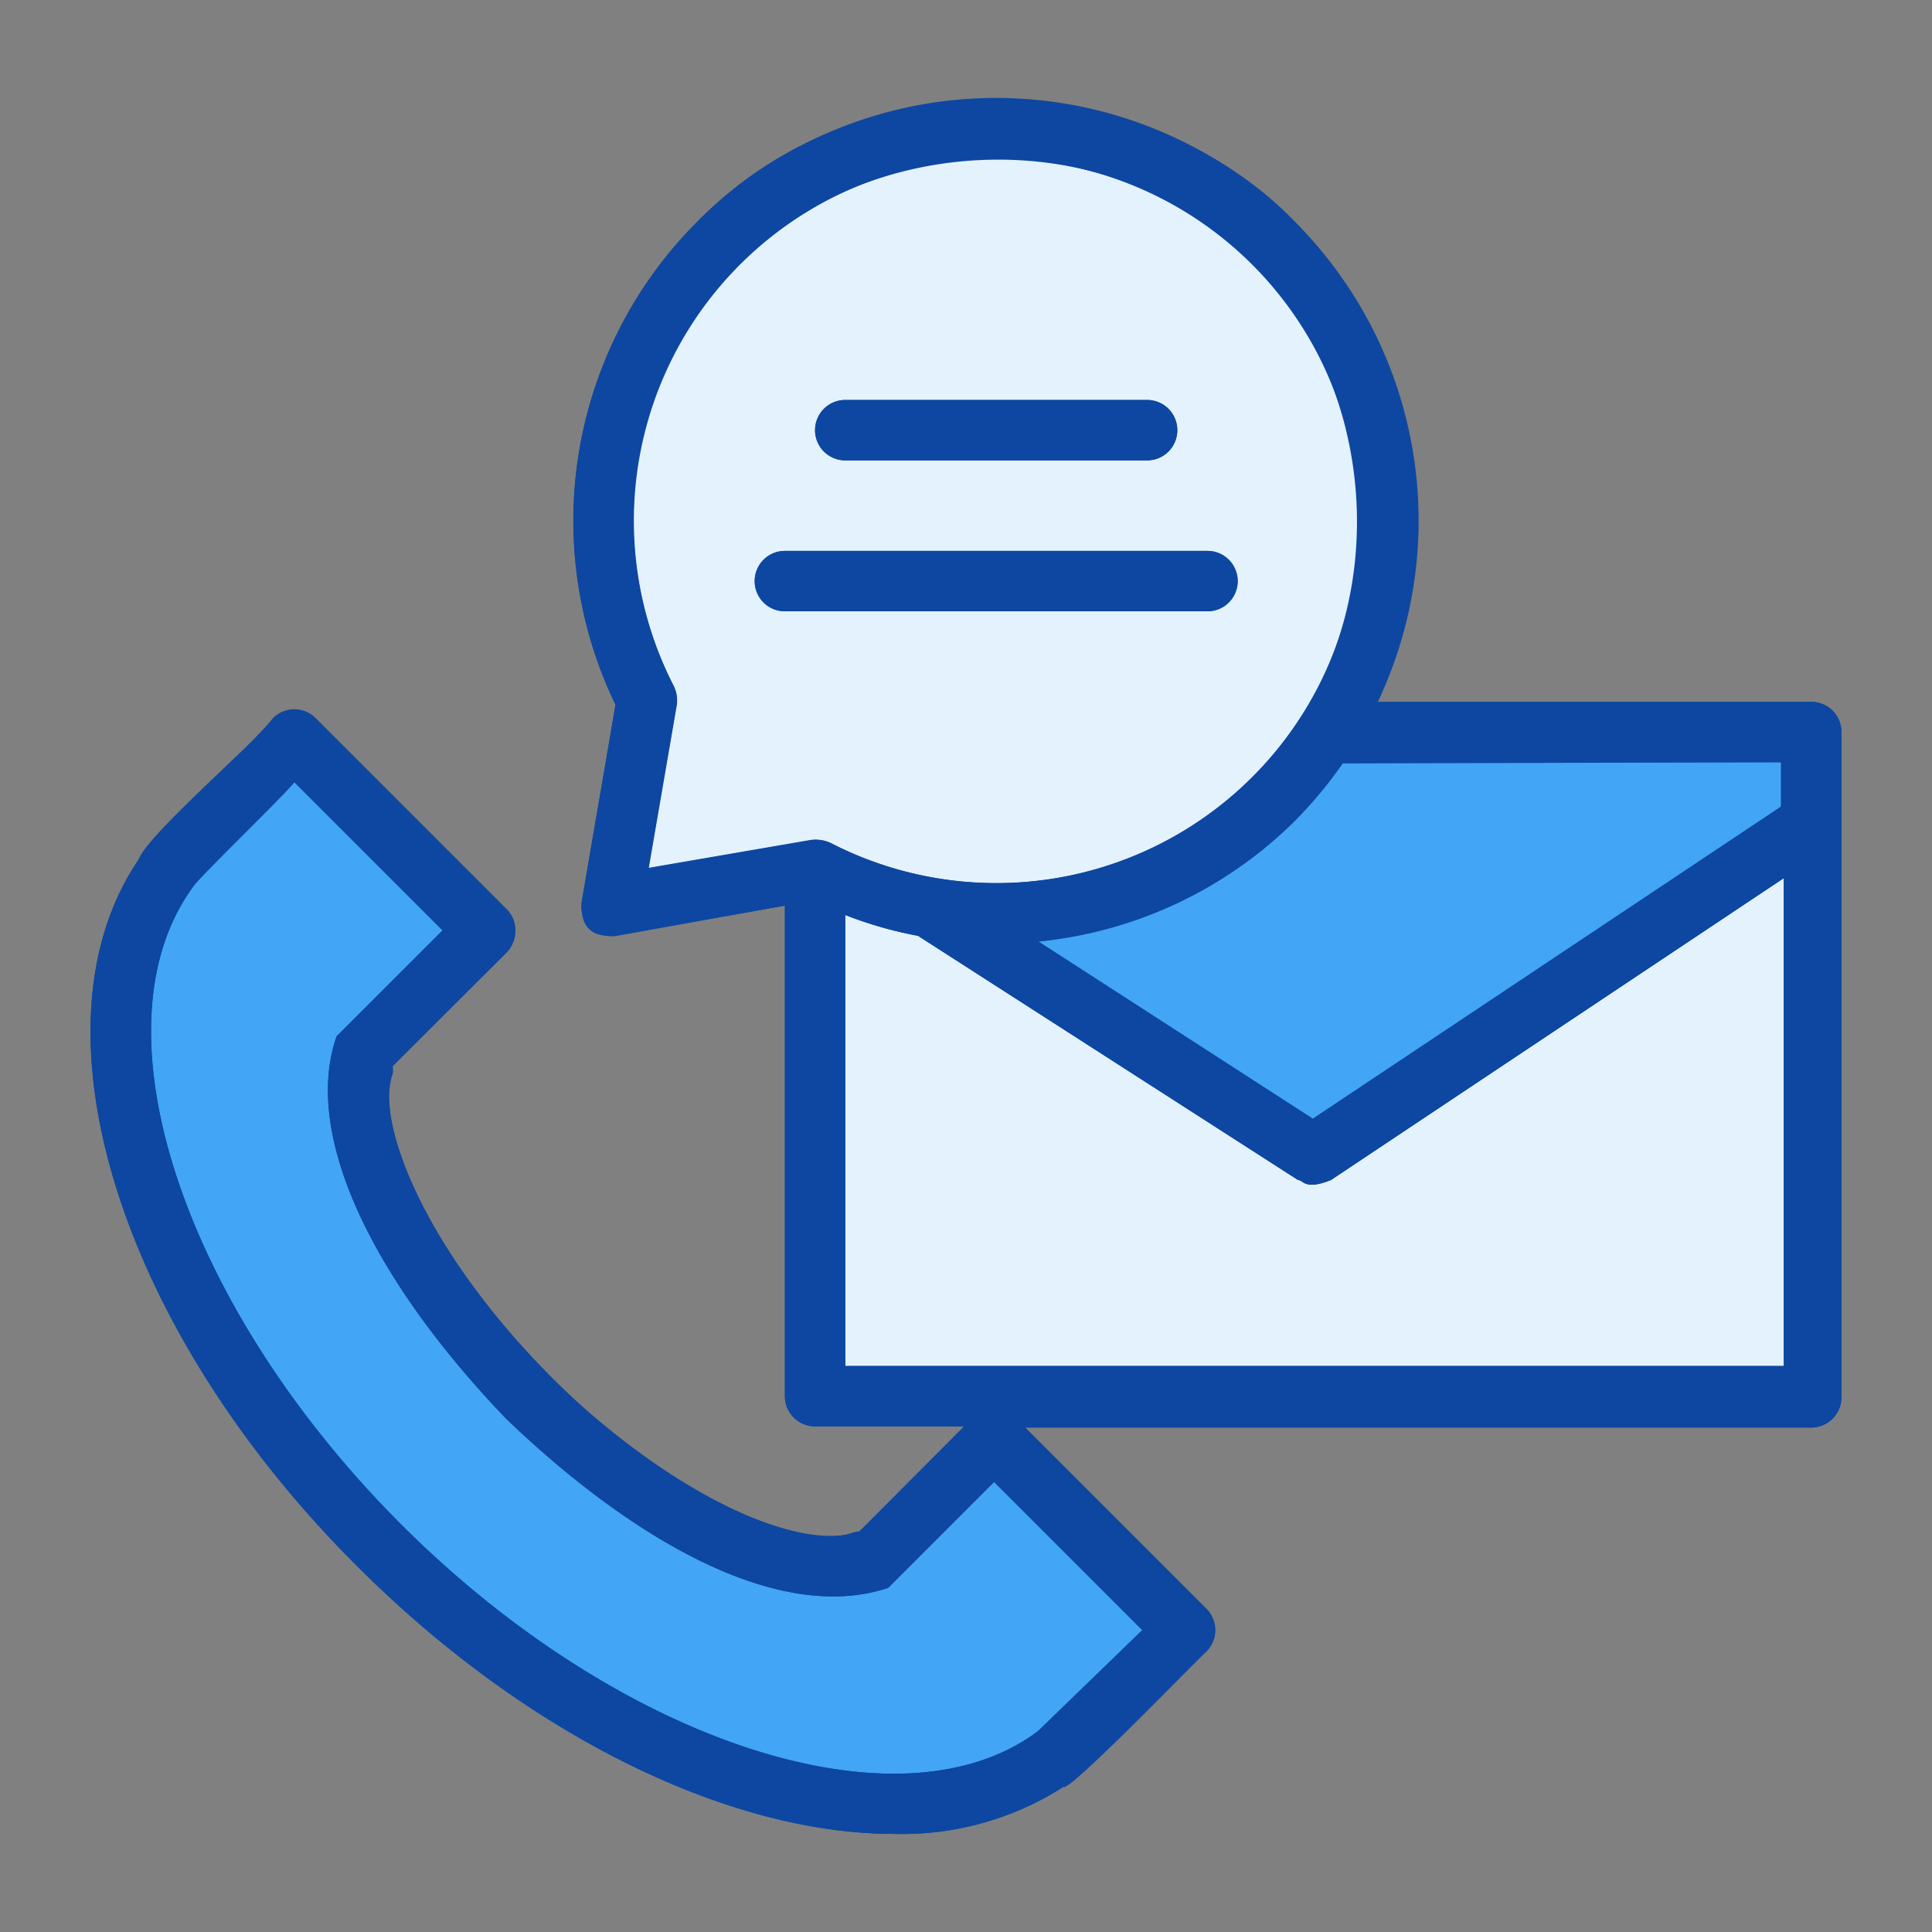
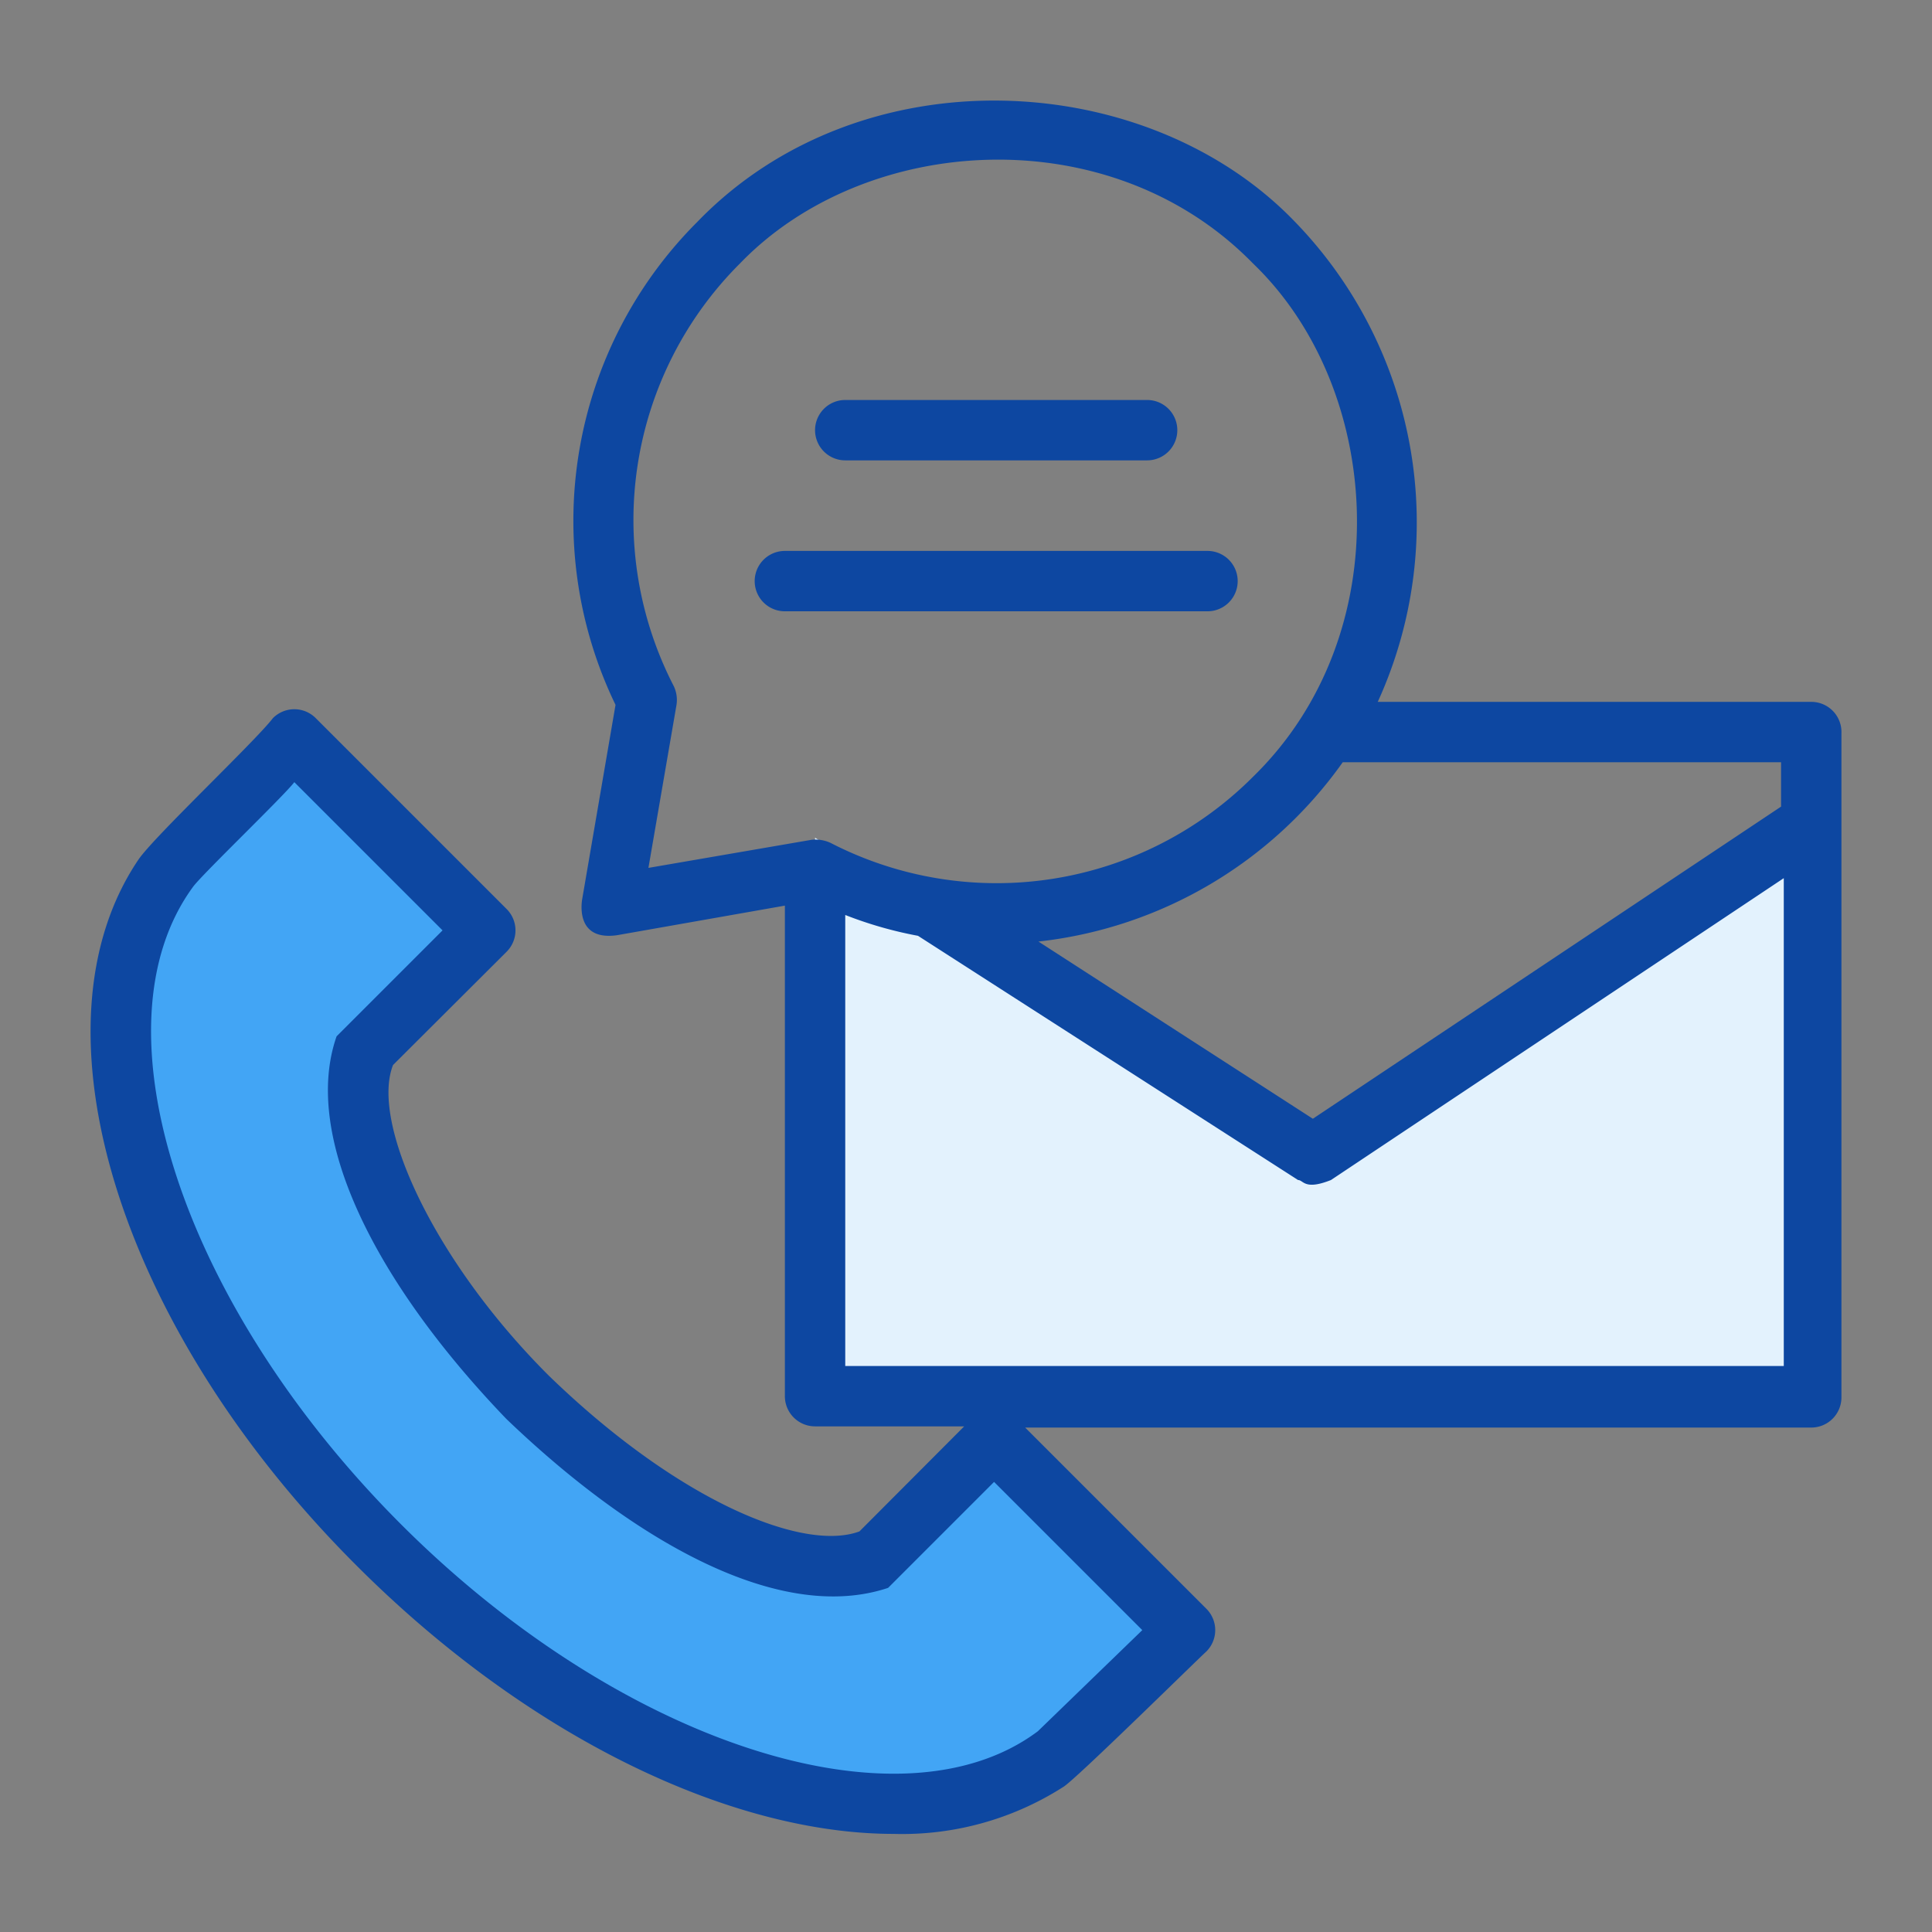
<svg xmlns="http://www.w3.org/2000/svg" id="Layer_1" viewBox="0 0 64 64" data-name="Layer 1">
  <rect x="0" y="0" width="64" height="64" fill="#808080" stroke="none" />
  <path d="m43.5 38.4-16.5-10.65v17.48c.15.15-.23.66 1 1h31c.13-.14.66.22 1-1v-17.83z" fill="#e3f2fd" />
  <path d="m32.22 48.31-3.68 3.4c-2.38.82-7-1.38-11.07-5.45s-6.27-8.69-5.47-11.07l3.4-3.68a1 1 0 0 0 0-1.39l-4.93-4.92a1 1 0 0 0 -1.43 0l-3.44 3.56c-3.7 4.95-.77 14.68 7 22.41s17.4 10.66 22.4 6.96l3.55-3.44a1 1 0 0 0 0-1.43l-4.92-4.92a1 1 0 0 0 -1.41-.03z" fill="#42a5f5" />
-   <path d="m60 27.4v-2.17a1 1 0 0 0 -1-1h-31a1 1 0 0 0 -1 1v2.52l16.5 10.65z" fill="#42a5f5" />
-   <path d="m42.19 26.43a13 13 0 1 0 -20.76-3.26l-1.05 6.1a.51.51 0 0 0 .58.58l6.1-1.05a13 13 0 0 0 15.13-2.37z" fill="#e3f2fd" />
  <g fill="#0d47a1">
-     <path d="m60 23.25h-14.36a14 14 0 1 0 -25.25.09l-1.11 6.47a1 1 0 0 0 1.16 1.19l5.56-1v16.25a1 1 0 0 0 1 1h4.94l-3.47 3.48a.7.7 0 0 0 -.25.05c-1.76.61-6-1.18-10-5.21s-5.82-8.28-5.21-10a.7.7 0 0 0 0-.25l3.76-3.75a1 1 0 0 0 0-1.42l-6.32-6.32a1 1 0 0 0 -1.42 0c-.59.77-4.28 3.94-4.45 4.68-3.74 5.49-.67 15.49 7.27 23.39 5.67 5.66 12.37 8.85 17.75 8.85a9.9 9.9 0 0 0 5.63-1.56c.12.25 4.45-4.23 4.73-4.48a1 1 0 0 0 0-1.42l-6-6h26.04a1 1 0 0 0 1-1v-22a1 1 0 0 0 -1-1.04zm-25.62 34.1c-4.57 3.42-13.85.4-21.11-6.87s-10.27-16.48-6.87-21.11c0-.27 3-3 3.35-3.46l4.91 4.91-3.51 3.51c-1.15 3.29 1.24 8.11 5.62 12.67 4.23 4.06 9.06 6.8 12.65 5.6l3.51-3.51 4.91 4.91zm24.62-32.1v1.47l-15.51 10.34-9.09-5.87a14 14 0 0 0 8.5-4 14.22 14.22 0 0 0 1.58-1.9zm-36.68-2.52a12 12 0 1 1 5.2 5.2 1.19 1.19 0 0 0 -.63-.1l-5.4.93.93-5.4a1.07 1.07 0 0 0 -.1-.63zm5.68 22.52v-14.94a13.18 13.18 0 0 0 2.41.69l12.59 8.09c.18 0 .21.35 1.09 0l15-10v16.16z" />
    <path d="m28 15.25h10a1 1 0 0 0 0-2h-10a1 1 0 0 0 0 2z" />
-     <path d="m26 20.25h14a1 1 0 0 0 0-2h-14a1 1 0 0 0 0 2z" />
    <path d="m60 23.25h-14.36a14.31 14.31 0 0 0 -2.74-15.9c-4.9-5.1-14.38-5.61-19.8 0a14 14 0 0 0 -2.71 16l-1.11 6.47c-.05.38-.05 1.33 1.16 1.16l5.56-.98v16.25a1 1 0 0 0 1 1h4.94l-3.47 3.48c-1.86.69-6-1-10.29-5.16-3.82-3.81-5.91-8.39-5.16-10.29l3.76-3.75a1 1 0 0 0 0-1.42l-6.32-6.32a1 1 0 0 0 -1.42 0c-.59.77-3.93 3.92-4.45 4.68-3.75 5.53-.68 15.53 7.26 23.43 5.67 5.66 12.37 8.85 17.75 8.85a9.9 9.9 0 0 0 5.63-1.56c.41-.25 4.45-4.23 4.73-4.48a1 1 0 0 0 0-1.42l-6-6h26.04a1 1 0 0 0 1-1v-22a1 1 0 0 0 -1-1.04zm-25.62 34.1c-4.57 3.42-13.85.4-21.11-6.87s-10.27-16.48-6.87-21.11c.32-.43 3-3 3.35-3.46l4.91 4.91-3.51 3.51c-1.15 3.29 1.24 8.11 5.62 12.67 4.23 4.06 9.06 6.8 12.65 5.6l3.51-3.51 4.91 4.91zm24.62-32.1v1.47l-15.51 10.34-9.09-5.87a14.28 14.28 0 0 0 10.08-5.94zm-36.68-2.52a12 12 0 0 1 2.19-14c4.16-4.32 12.27-4.85 17 0 4.32 4.15 4.85 12.27 0 17a12 12 0 0 1 -14 2.19 1.19 1.19 0 0 0 -.63-.1l-5.4.93.93-5.4a1.07 1.07 0 0 0 -.09-.62zm5.68 22.52v-14.94a13.18 13.18 0 0 0 2.41.69l12.59 8.09c.18 0 .21.35 1.09 0l15-10v16.16z" />
-     <path d="m28 15.25h10a1 1 0 0 0 0-2h-10a1 1 0 0 0 0 2z" />
    <path d="m26 20.25h14a1 1 0 0 0 0-2h-14a1 1 0 0 0 0 2z" />
  </g>
</svg>